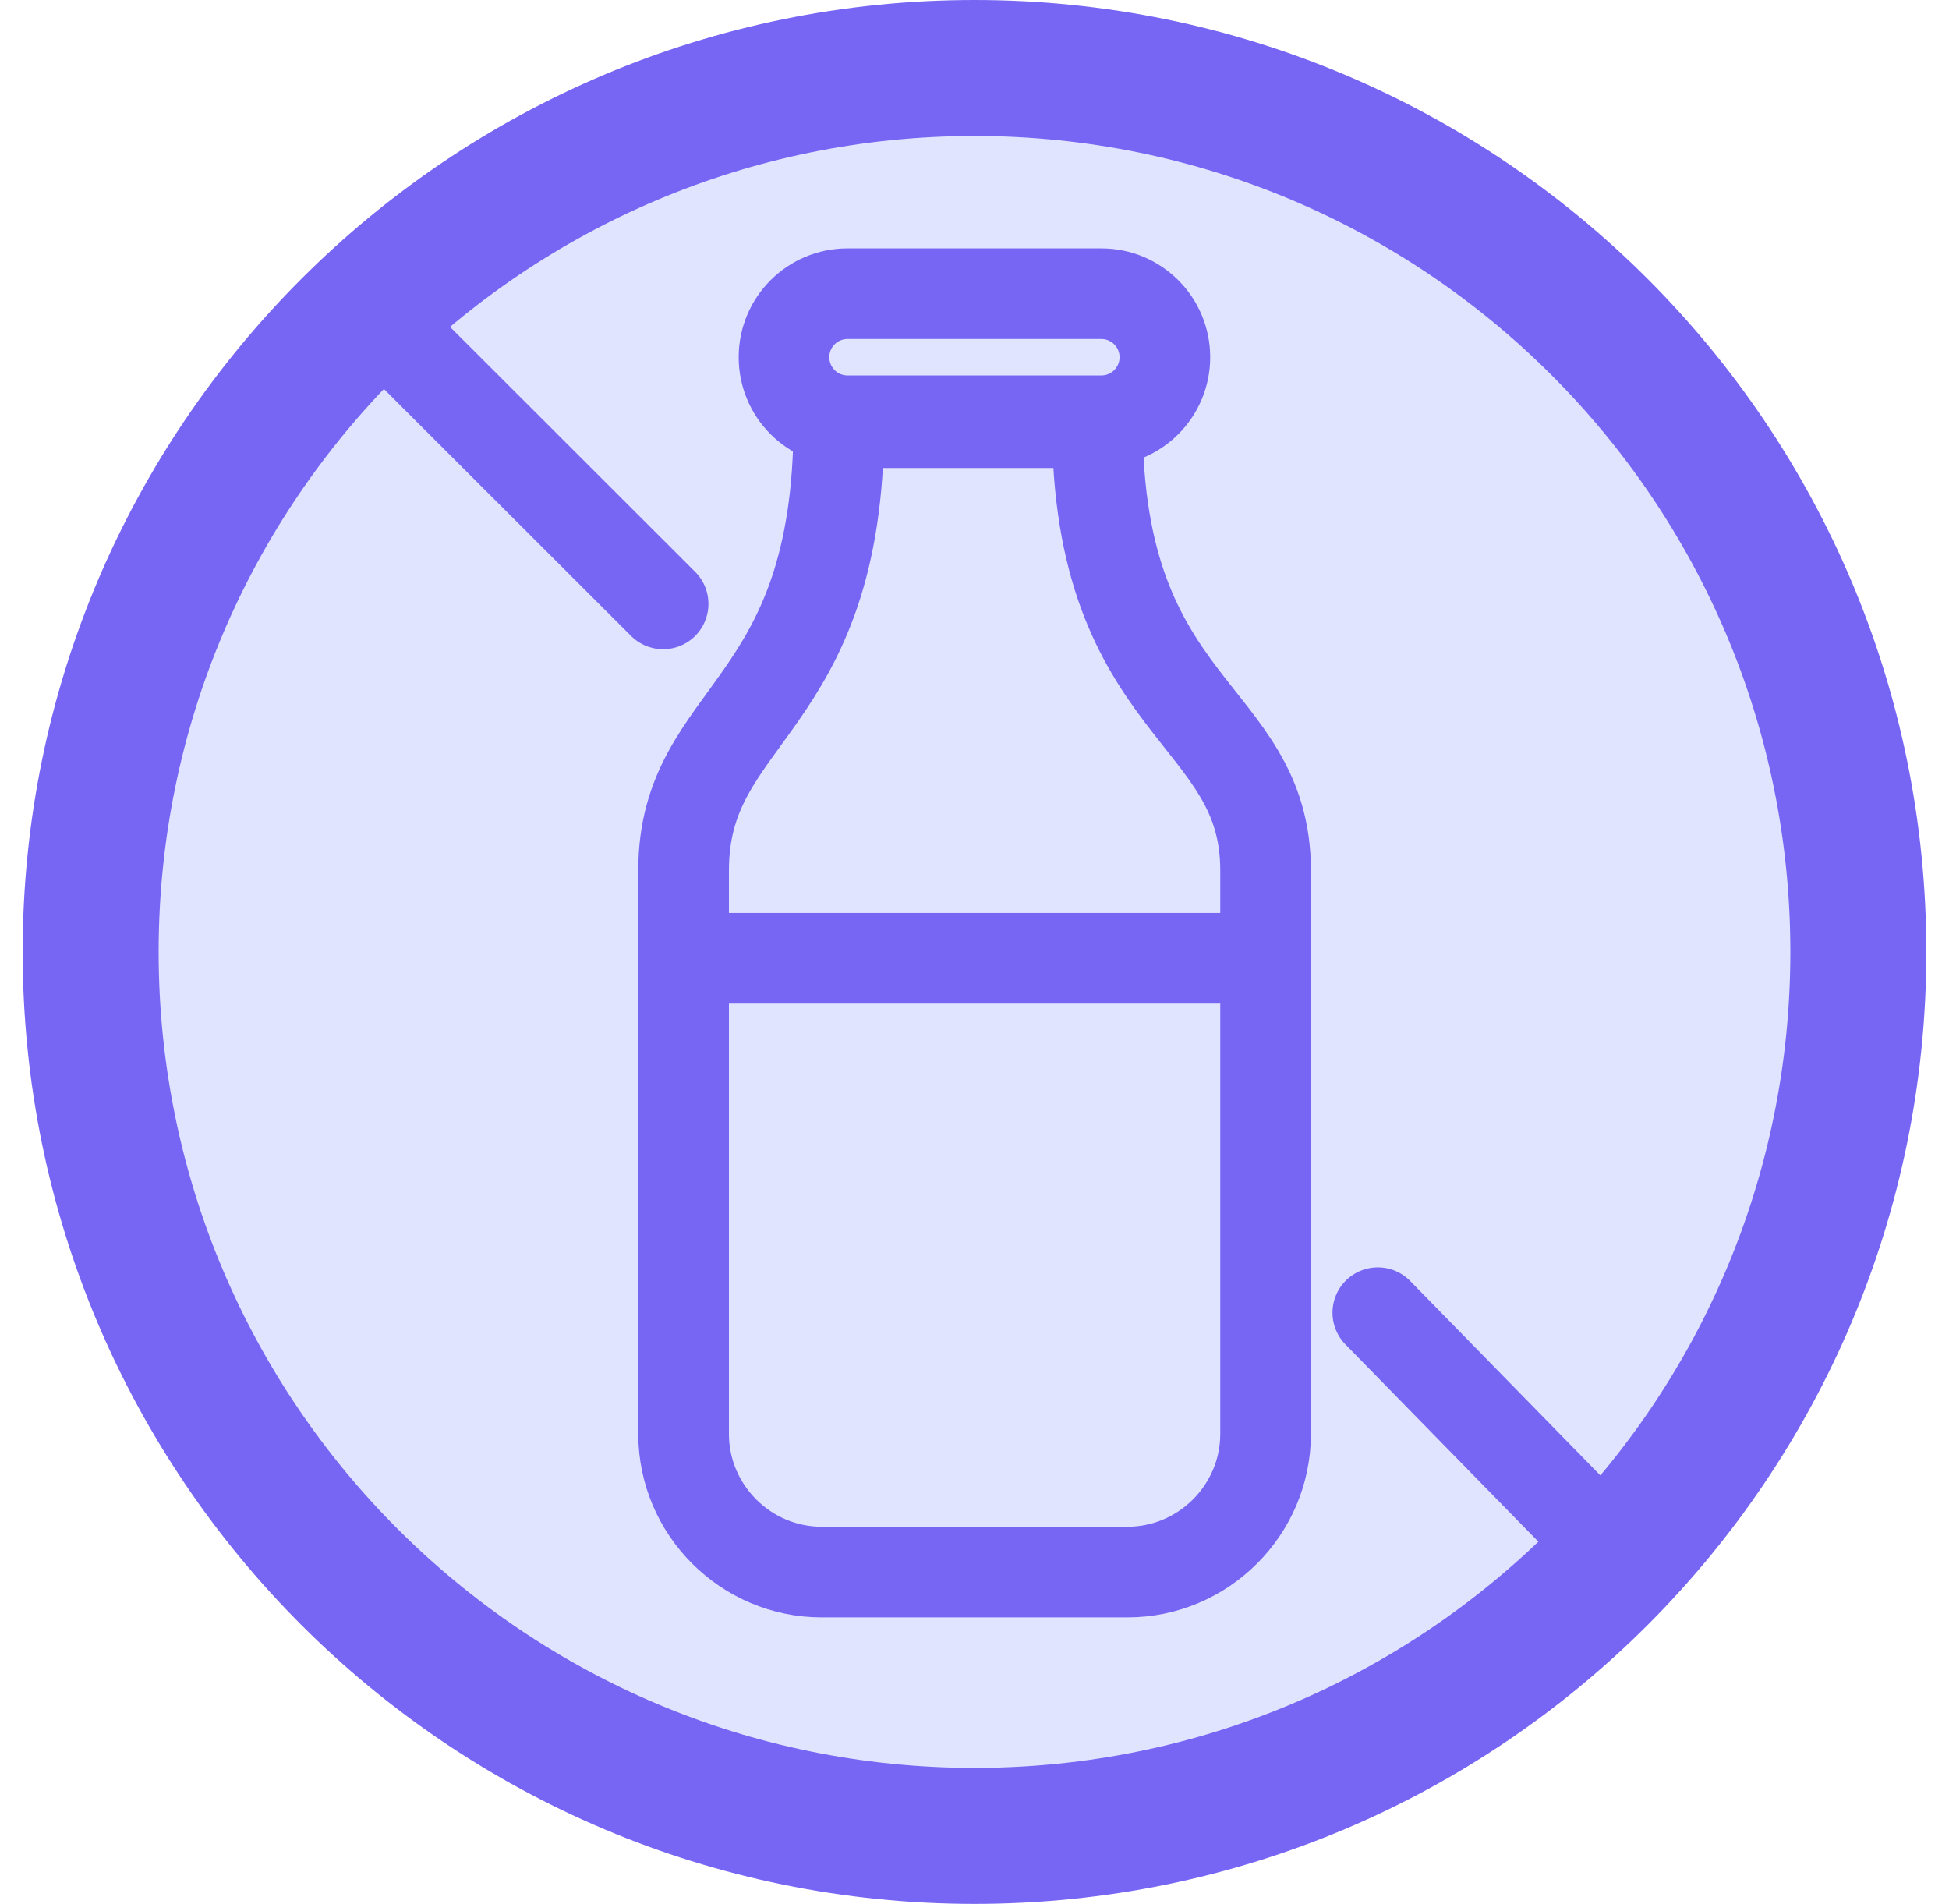
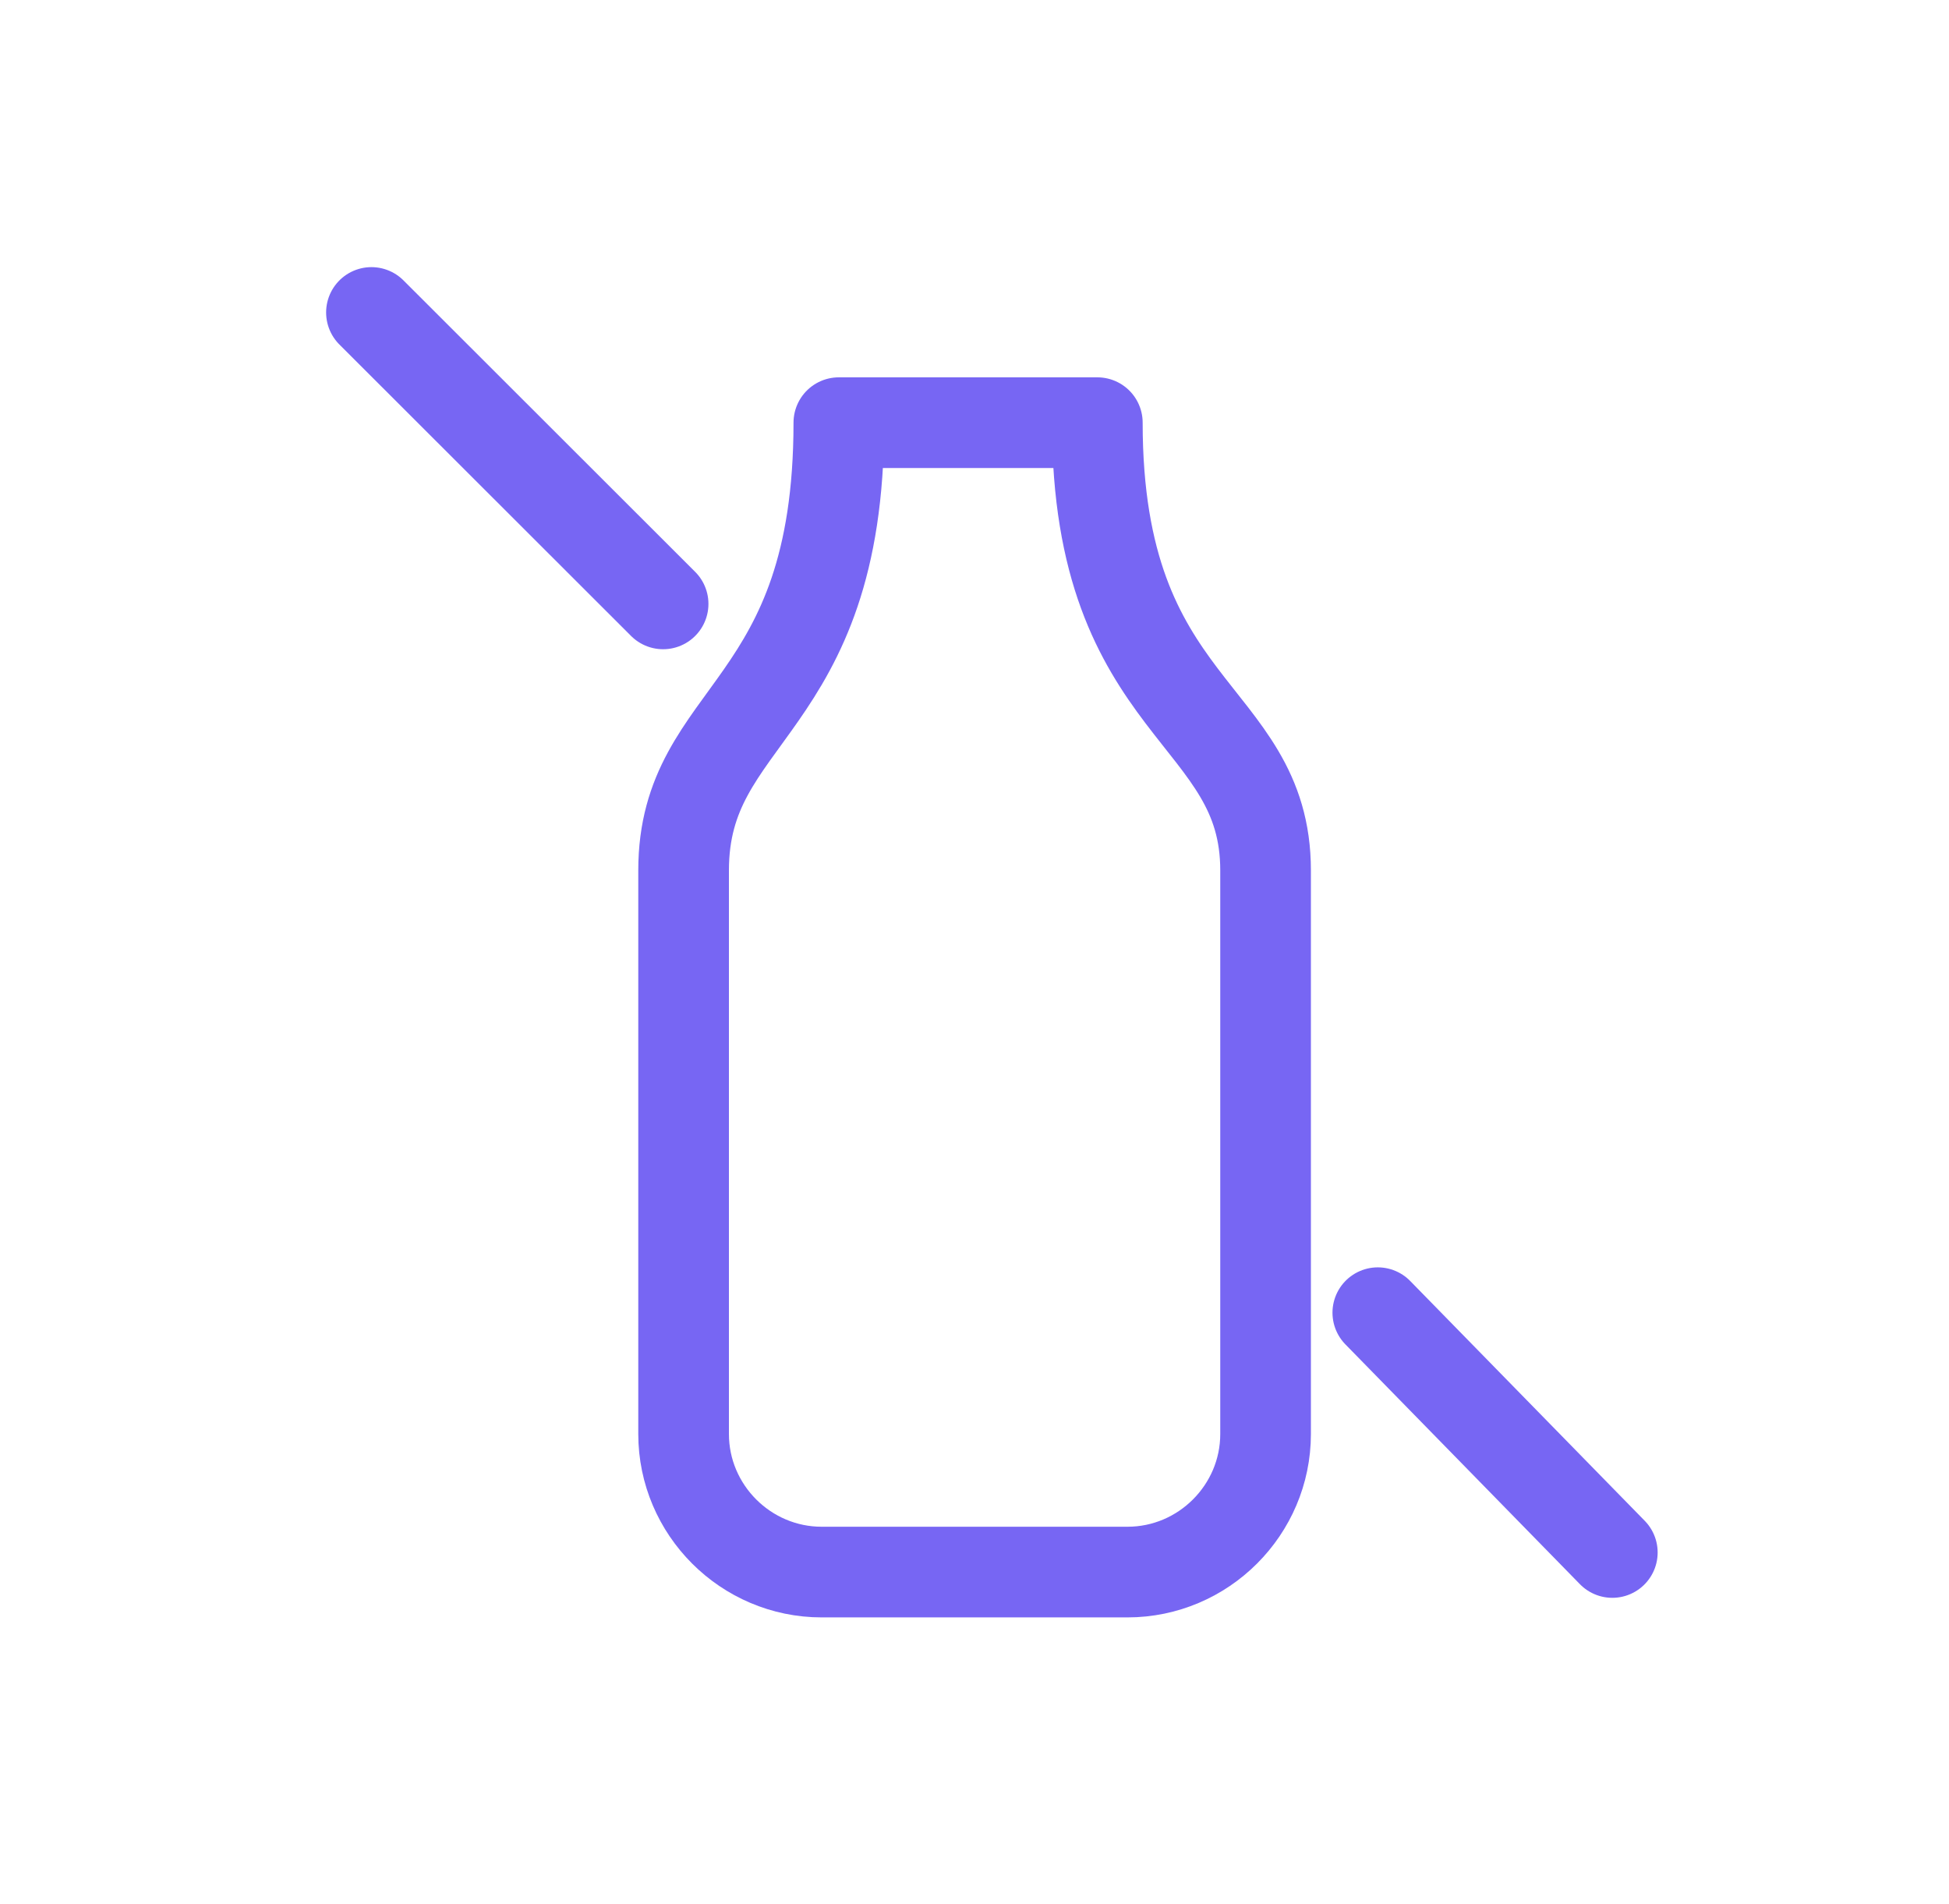
<svg xmlns="http://www.w3.org/2000/svg" width="43" height="42" viewBox="0 0 43 42" fill="none">
  <g id="icon_dairy">
-     <path id="Vector" d="M21.5 40.5C32.27 40.5 41 31.77 41 21C41 10.23 32.27 1.5 21.5 1.5C10.73 1.5 2 10.23 2 21C2 31.77 10.73 40.5 21.5 40.5Z" fill="#E1E4FF" stroke="#7766F3" stroke-width="3" stroke-linecap="round" stroke-linejoin="round" />
-     <path id="Vector_2" d="M24.299 6.479H18.698C17.924 6.479 17.297 7.106 17.297 7.88C17.297 8.654 17.924 9.282 18.698 9.282H24.299C25.073 9.282 25.7 8.654 25.7 7.88C25.7 7.106 25.073 6.479 24.299 6.479Z" stroke="#7766F3" stroke-width="2" stroke-linecap="round" stroke-linejoin="round" />
    <path id="Vector_3" d="M8.195 6.893L14.63 13.322" stroke="#7766F3" stroke-width="2" stroke-linecap="round" stroke-linejoin="round" />
    <path id="Vector_4" d="M30.398 28.958L35.572 34.248" stroke="#7766F3" stroke-width="2" stroke-linecap="round" stroke-linejoin="round" />
    <path id="Vector_5" d="M24.869 34.68H18.129C16.453 34.68 15.082 33.309 15.082 31.634V19.202C15.082 15.674 18.507 15.704 18.507 9.324H24.21C24.21 15.741 27.922 15.674 27.922 19.202V31.634C27.922 33.309 26.55 34.68 24.875 34.68H24.869Z" stroke="#7766F3" stroke-width="2" stroke-linecap="round" stroke-linejoin="round" />
-     <path id="Vector_6" d="M15.219 21.14H27.784" stroke="#7766F3" stroke-width="2" stroke-linecap="round" stroke-linejoin="round" />
  </g>
</svg>